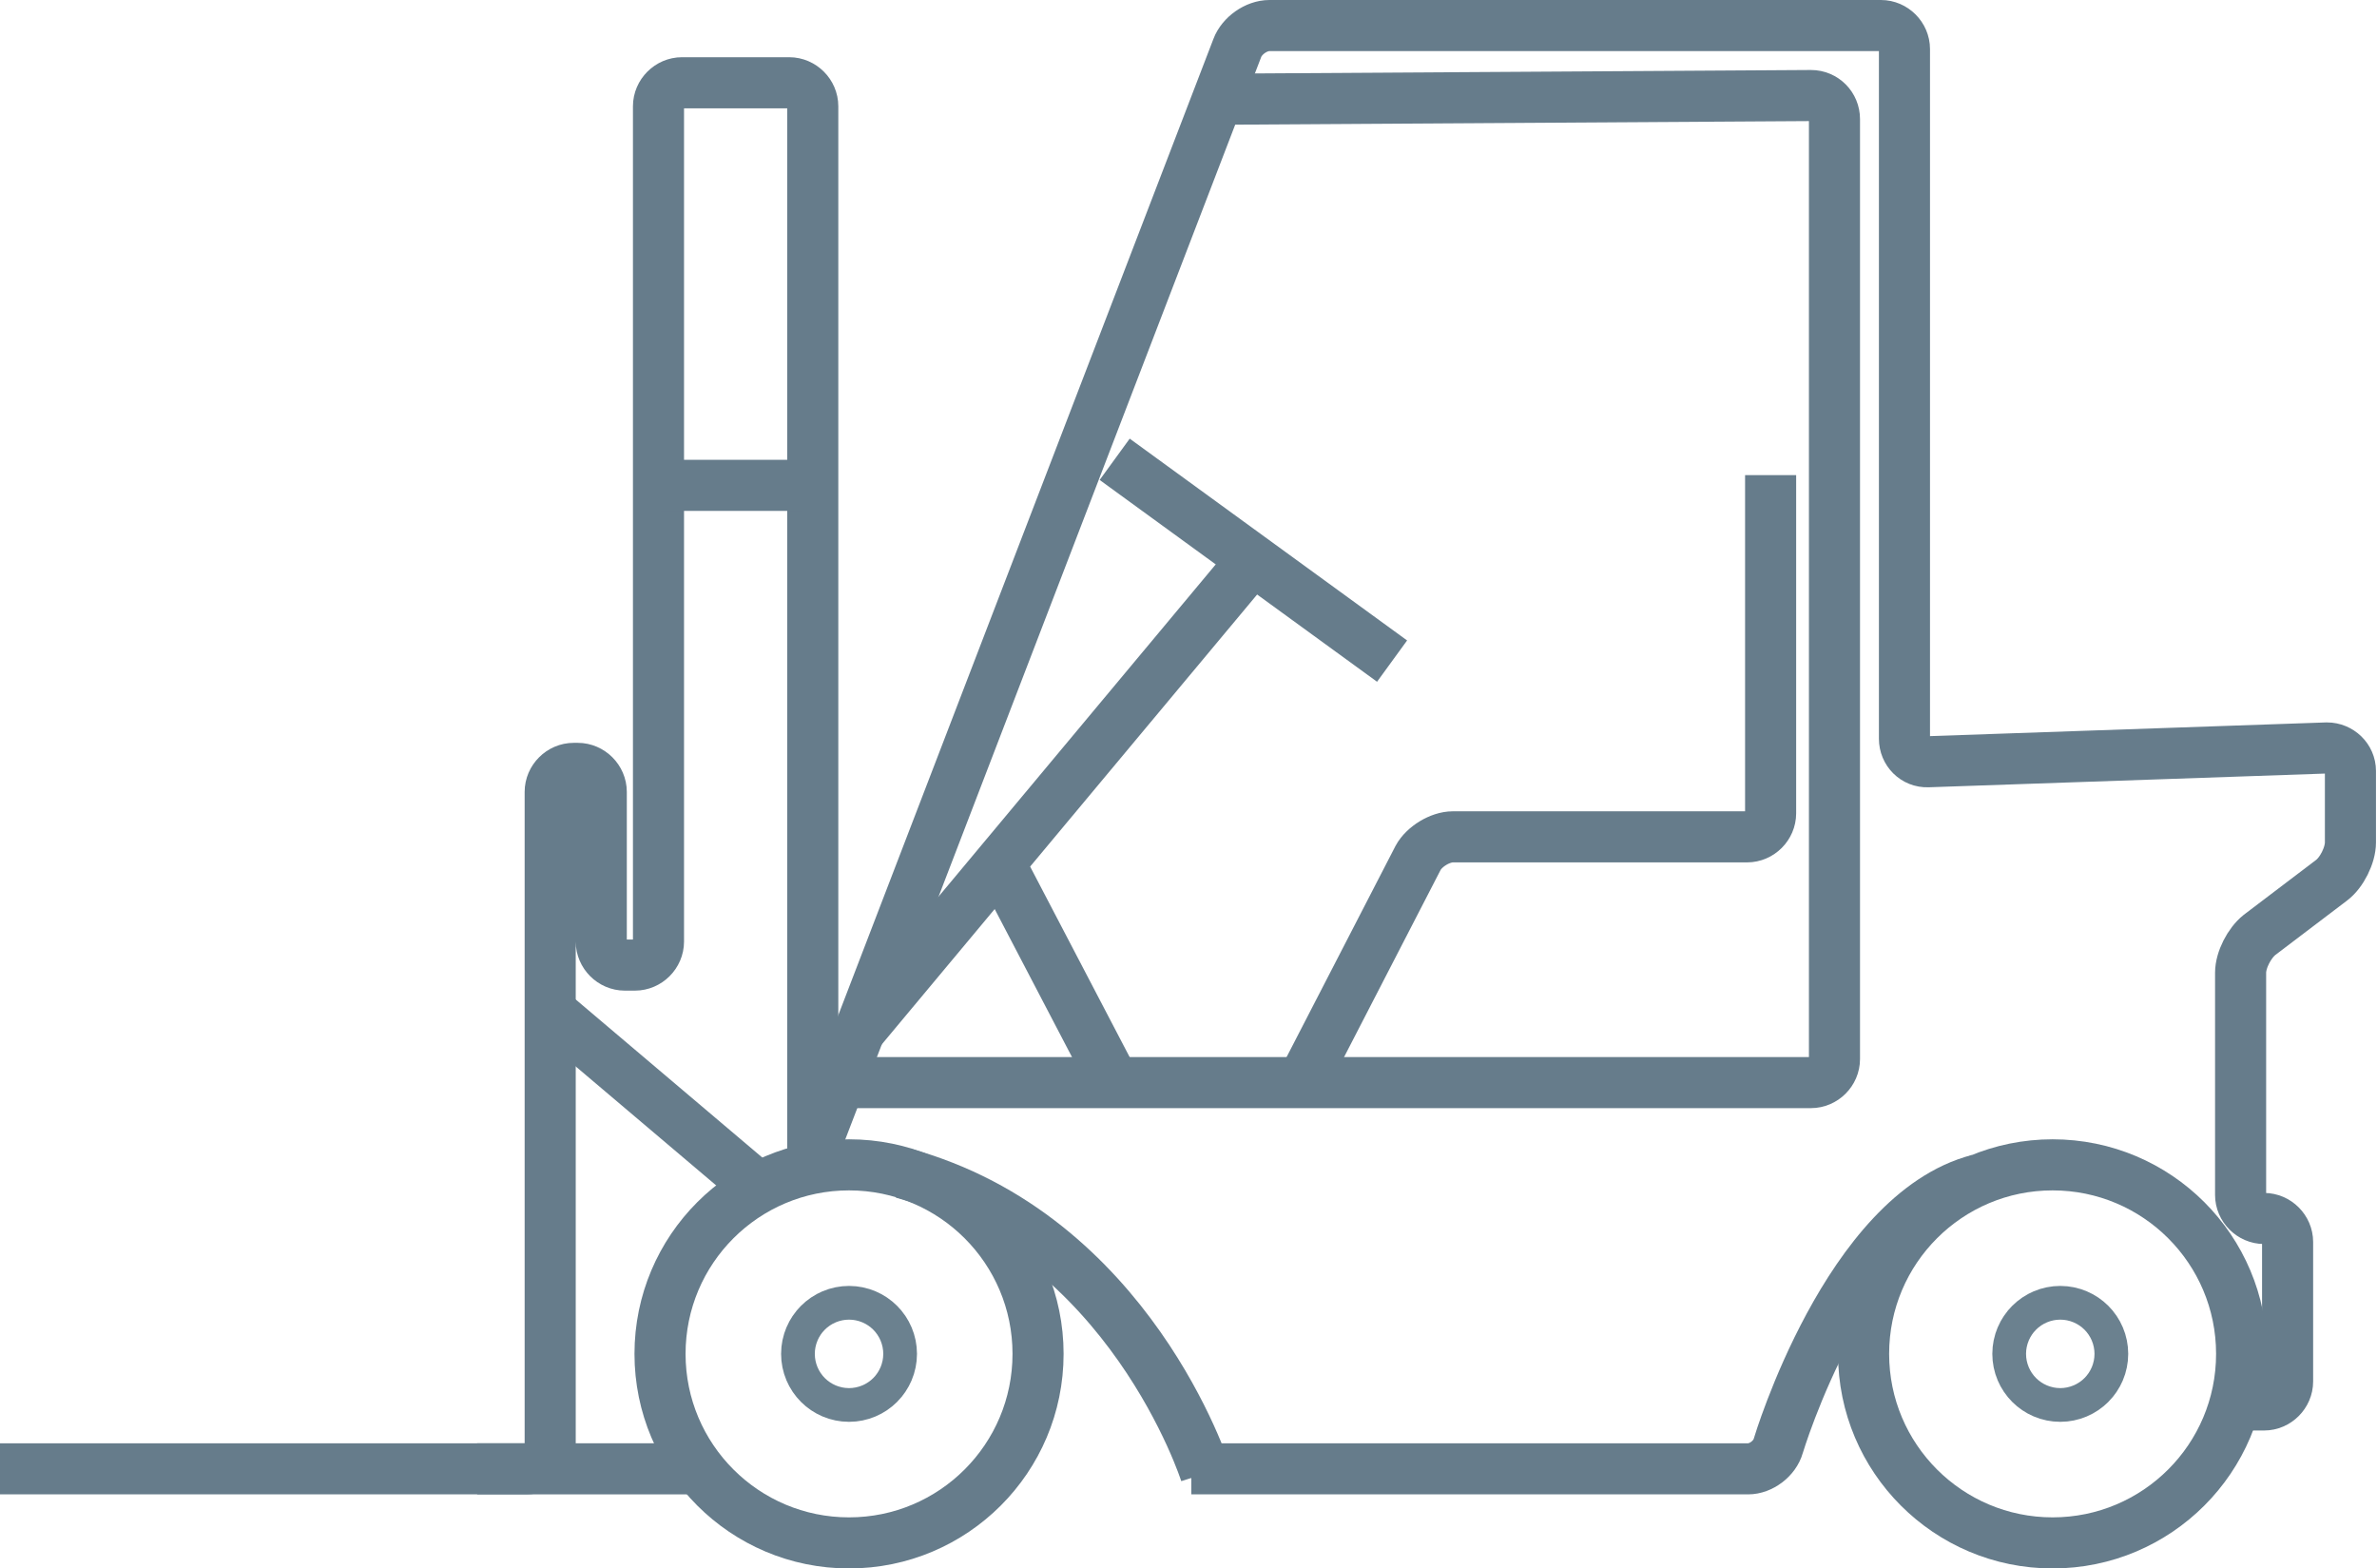
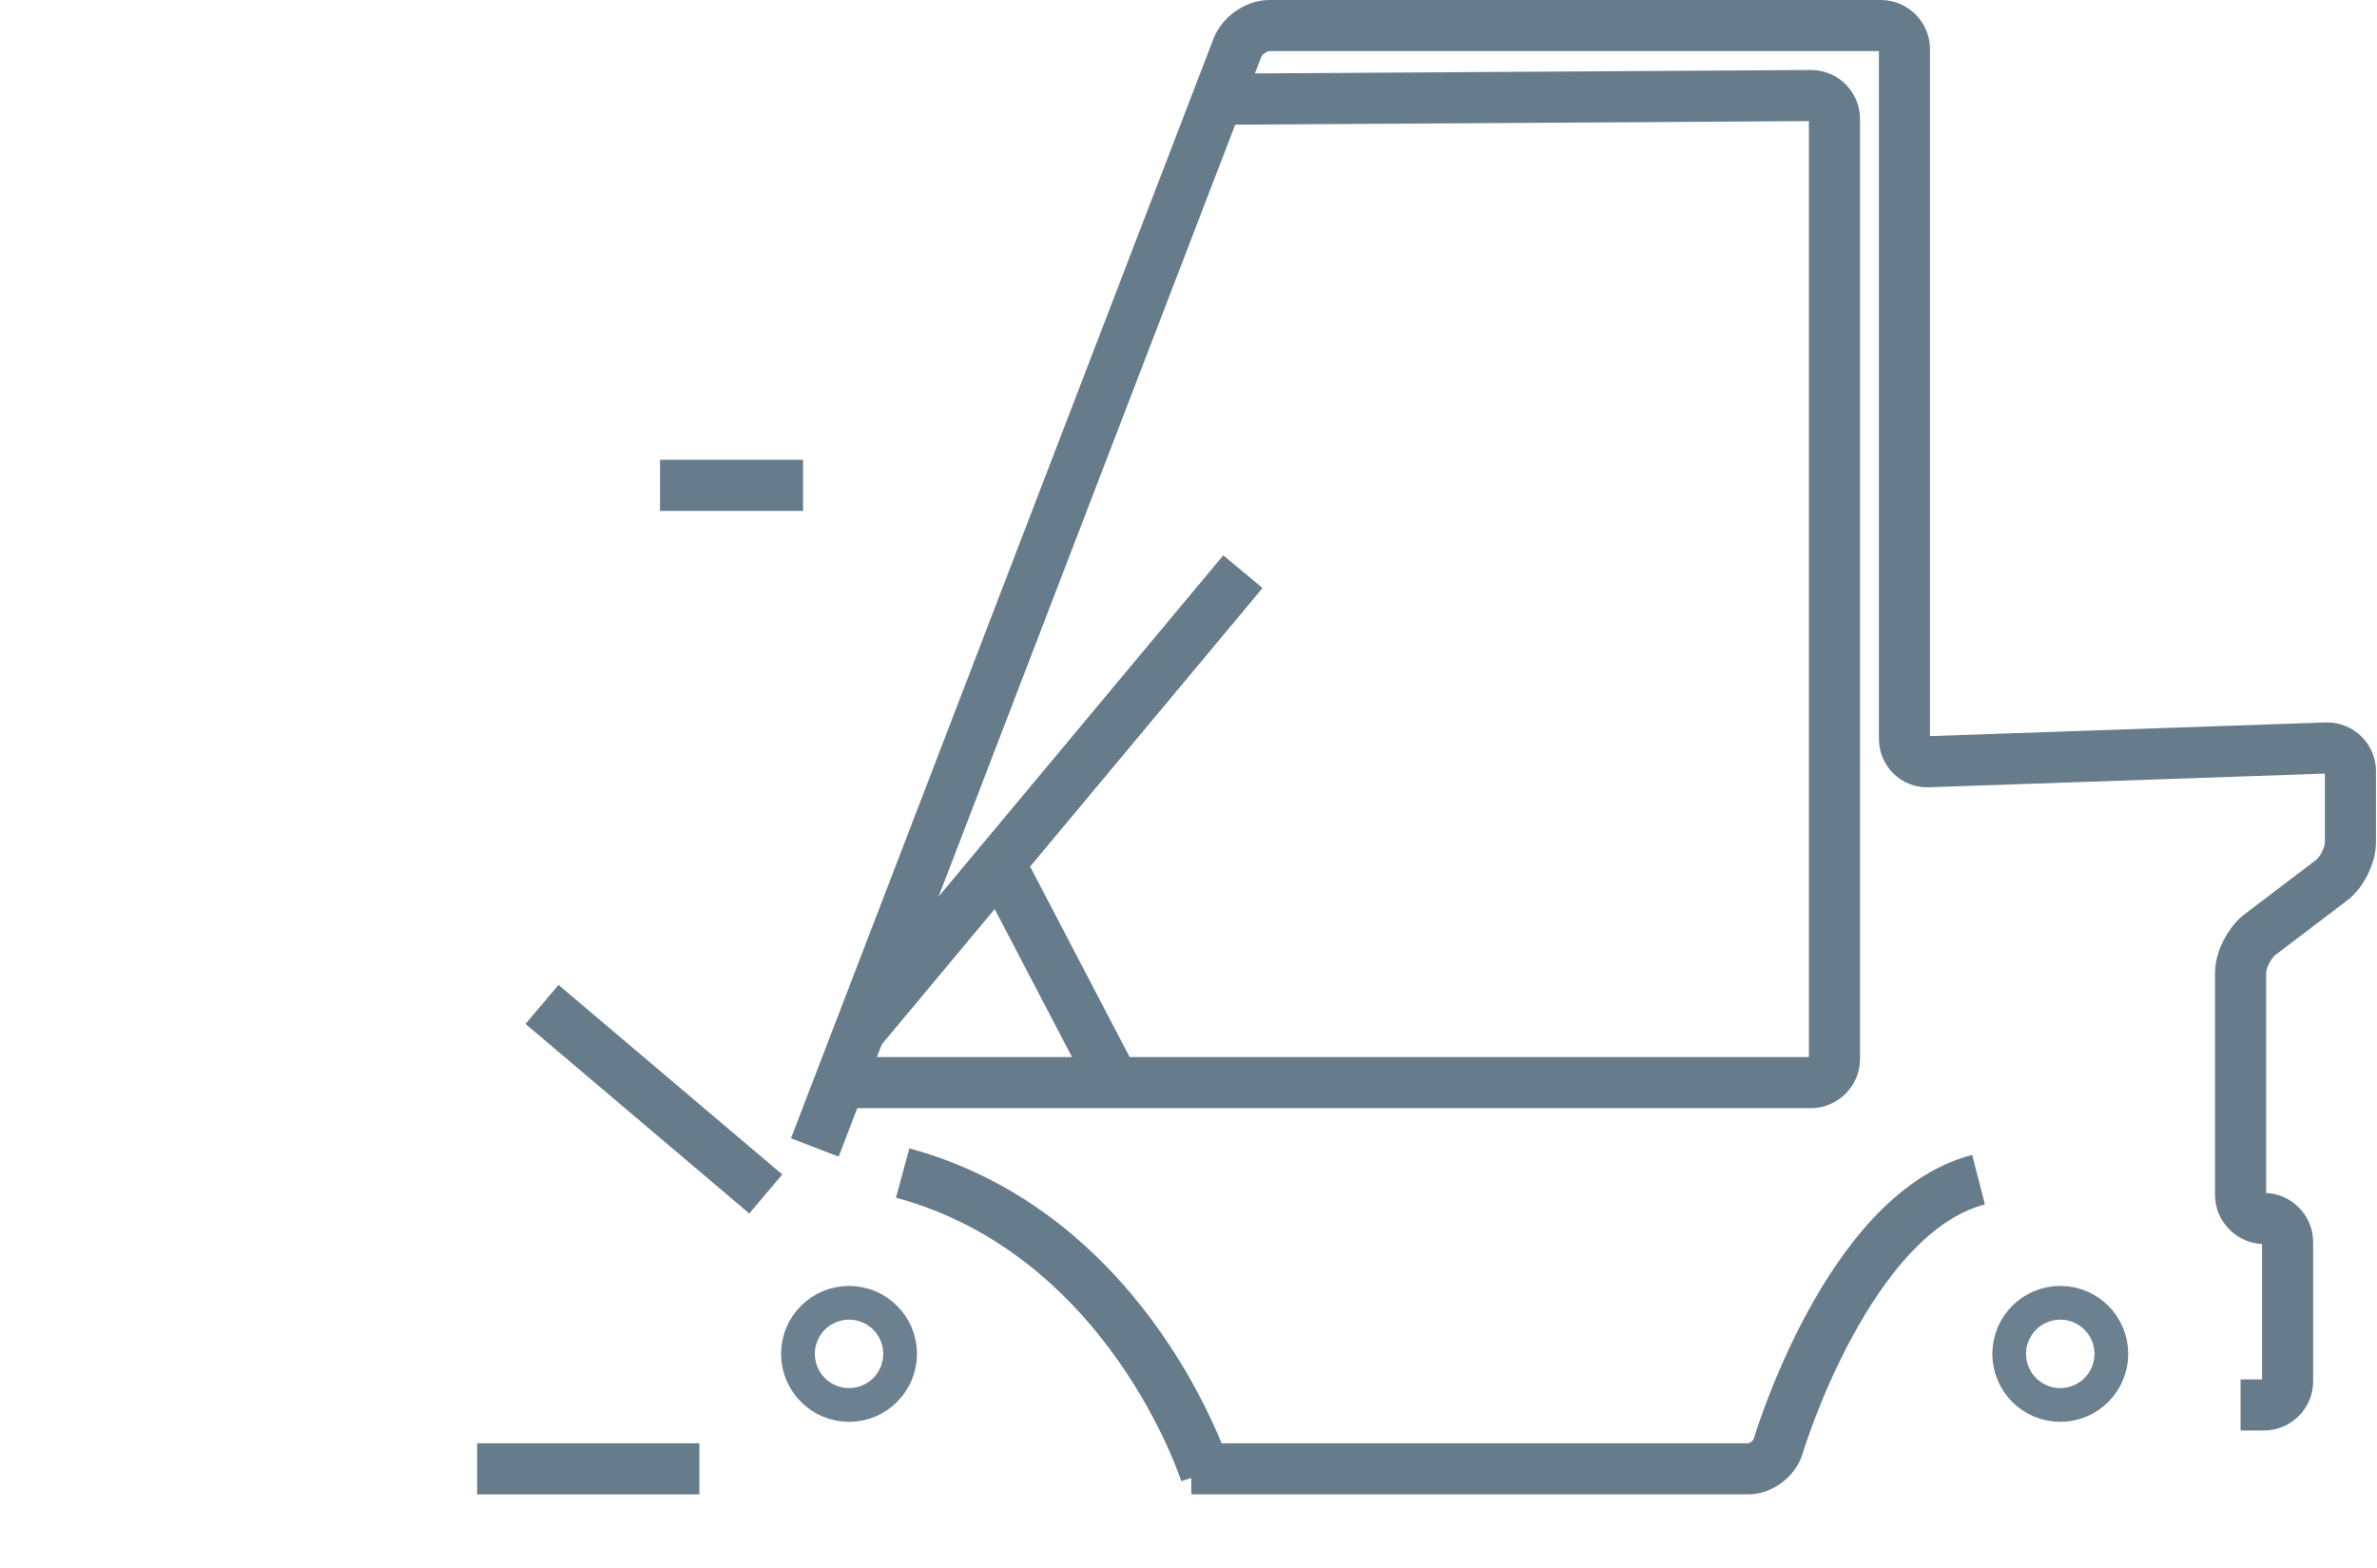
<svg xmlns="http://www.w3.org/2000/svg" id="Layer_2" data-name="Layer 2" viewBox="0 0 46.53 30.7">
  <defs>
    <style>
      .cls-1 {
        stroke: #6b818f;
        stroke-width: 2px;
      }

      .cls-1, .cls-2 {
        fill: none;
        stroke-miterlimit: 10;
      }

      .cls-2 {
        stroke: #667c8b;
      }
    </style>
  </defs>
  <g id="Layer_2-2" data-name="Layer 2">
    <g id="Fork_Lift" data-name="Fork Lift">
      <g id="Layer_2-2" data-name="Layer 2-2">
        <g>
          <g>
-             <circle class="cls-2" cx="40.18" cy="26.5" r="3.7" />
-             <circle class="cls-2" cx="16.62" cy="26.5" r="3.7" />
            <path class="cls-2" d="M15.95,22.46L24.22.94c.09-.24.37-.44.63-.44h11.97c.25,0,.46.21.46.46v13.5c0,.25.2.46.46.45l7.81-.27c.25,0,.46.2.46.45v1.4c0,.25-.17.59-.37.74l-1.41,1.07c-.2.16-.37.49-.37.74v4.35c0,.25.21.46.46.46h0c.25,0,.46.21.46.46v2.73c0,.25-.21.46-.46.46h-.46" />
-             <path class="cls-2" d="M0,28.75h10.31c.25,0,.46-.21.46-.46v-12.79c0-.25.21-.46.46-.46h.08c.25,0,.46.21.46.46v2.93c0,.25.21.46.46.46h.2c.25,0,.46-.21.46-.46V2.08c0-.25.21-.46.46-.46h2.1c.25,0,.46.21.46.46v20.72" />
            <line class="cls-2" x1="12.92" y1="9.5" x2="15.72" y2="9.5" />
            <line class="cls-2" x1="16.82" y1="20.19" x2="24.33" y2="11.19" />
-             <line class="cls-2" x1="27.25" y1="12.94" x2="21.82" y2="8.99" />
-             <path class="cls-2" d="M34.66,9.3v6.62c0,.25-.21.46-.46.46h-5.76c-.25,0-.56.19-.68.41l-2.27,4.4" />
            <line class="cls-2" x1="19.72" y1="17.19" x2="21.7" y2="20.98" />
            <line class="cls-2" x1="10.61" y1="19.66" x2="14.99" y2="23.37" />
            <path class="cls-2" d="M16.24,21.19h19.21c.25,0,.46-.21.46-.46V2.33c0-.25-.2-.46-.46-.46l-11.3.07" />
            <path class="cls-2" d="M23.32,28.75h10.9c.25,0,.52-.2.59-.45,0,0,1.36-4.55,3.92-5.21" />
            <path class="cls-2" d="M23.6,28.84s-1.48-4.67-5.93-5.88" />
            <line class="cls-2" x1="9.34" y1="28.75" x2="13.69" y2="28.75" />
          </g>
          <circle class="cls-1" cx="16.62" cy="26.5" r=".33" />
          <circle class="cls-1" cx="40.33" cy="26.5" r=".33" />
        </g>
      </g>
    </g>
  </g>
</svg>